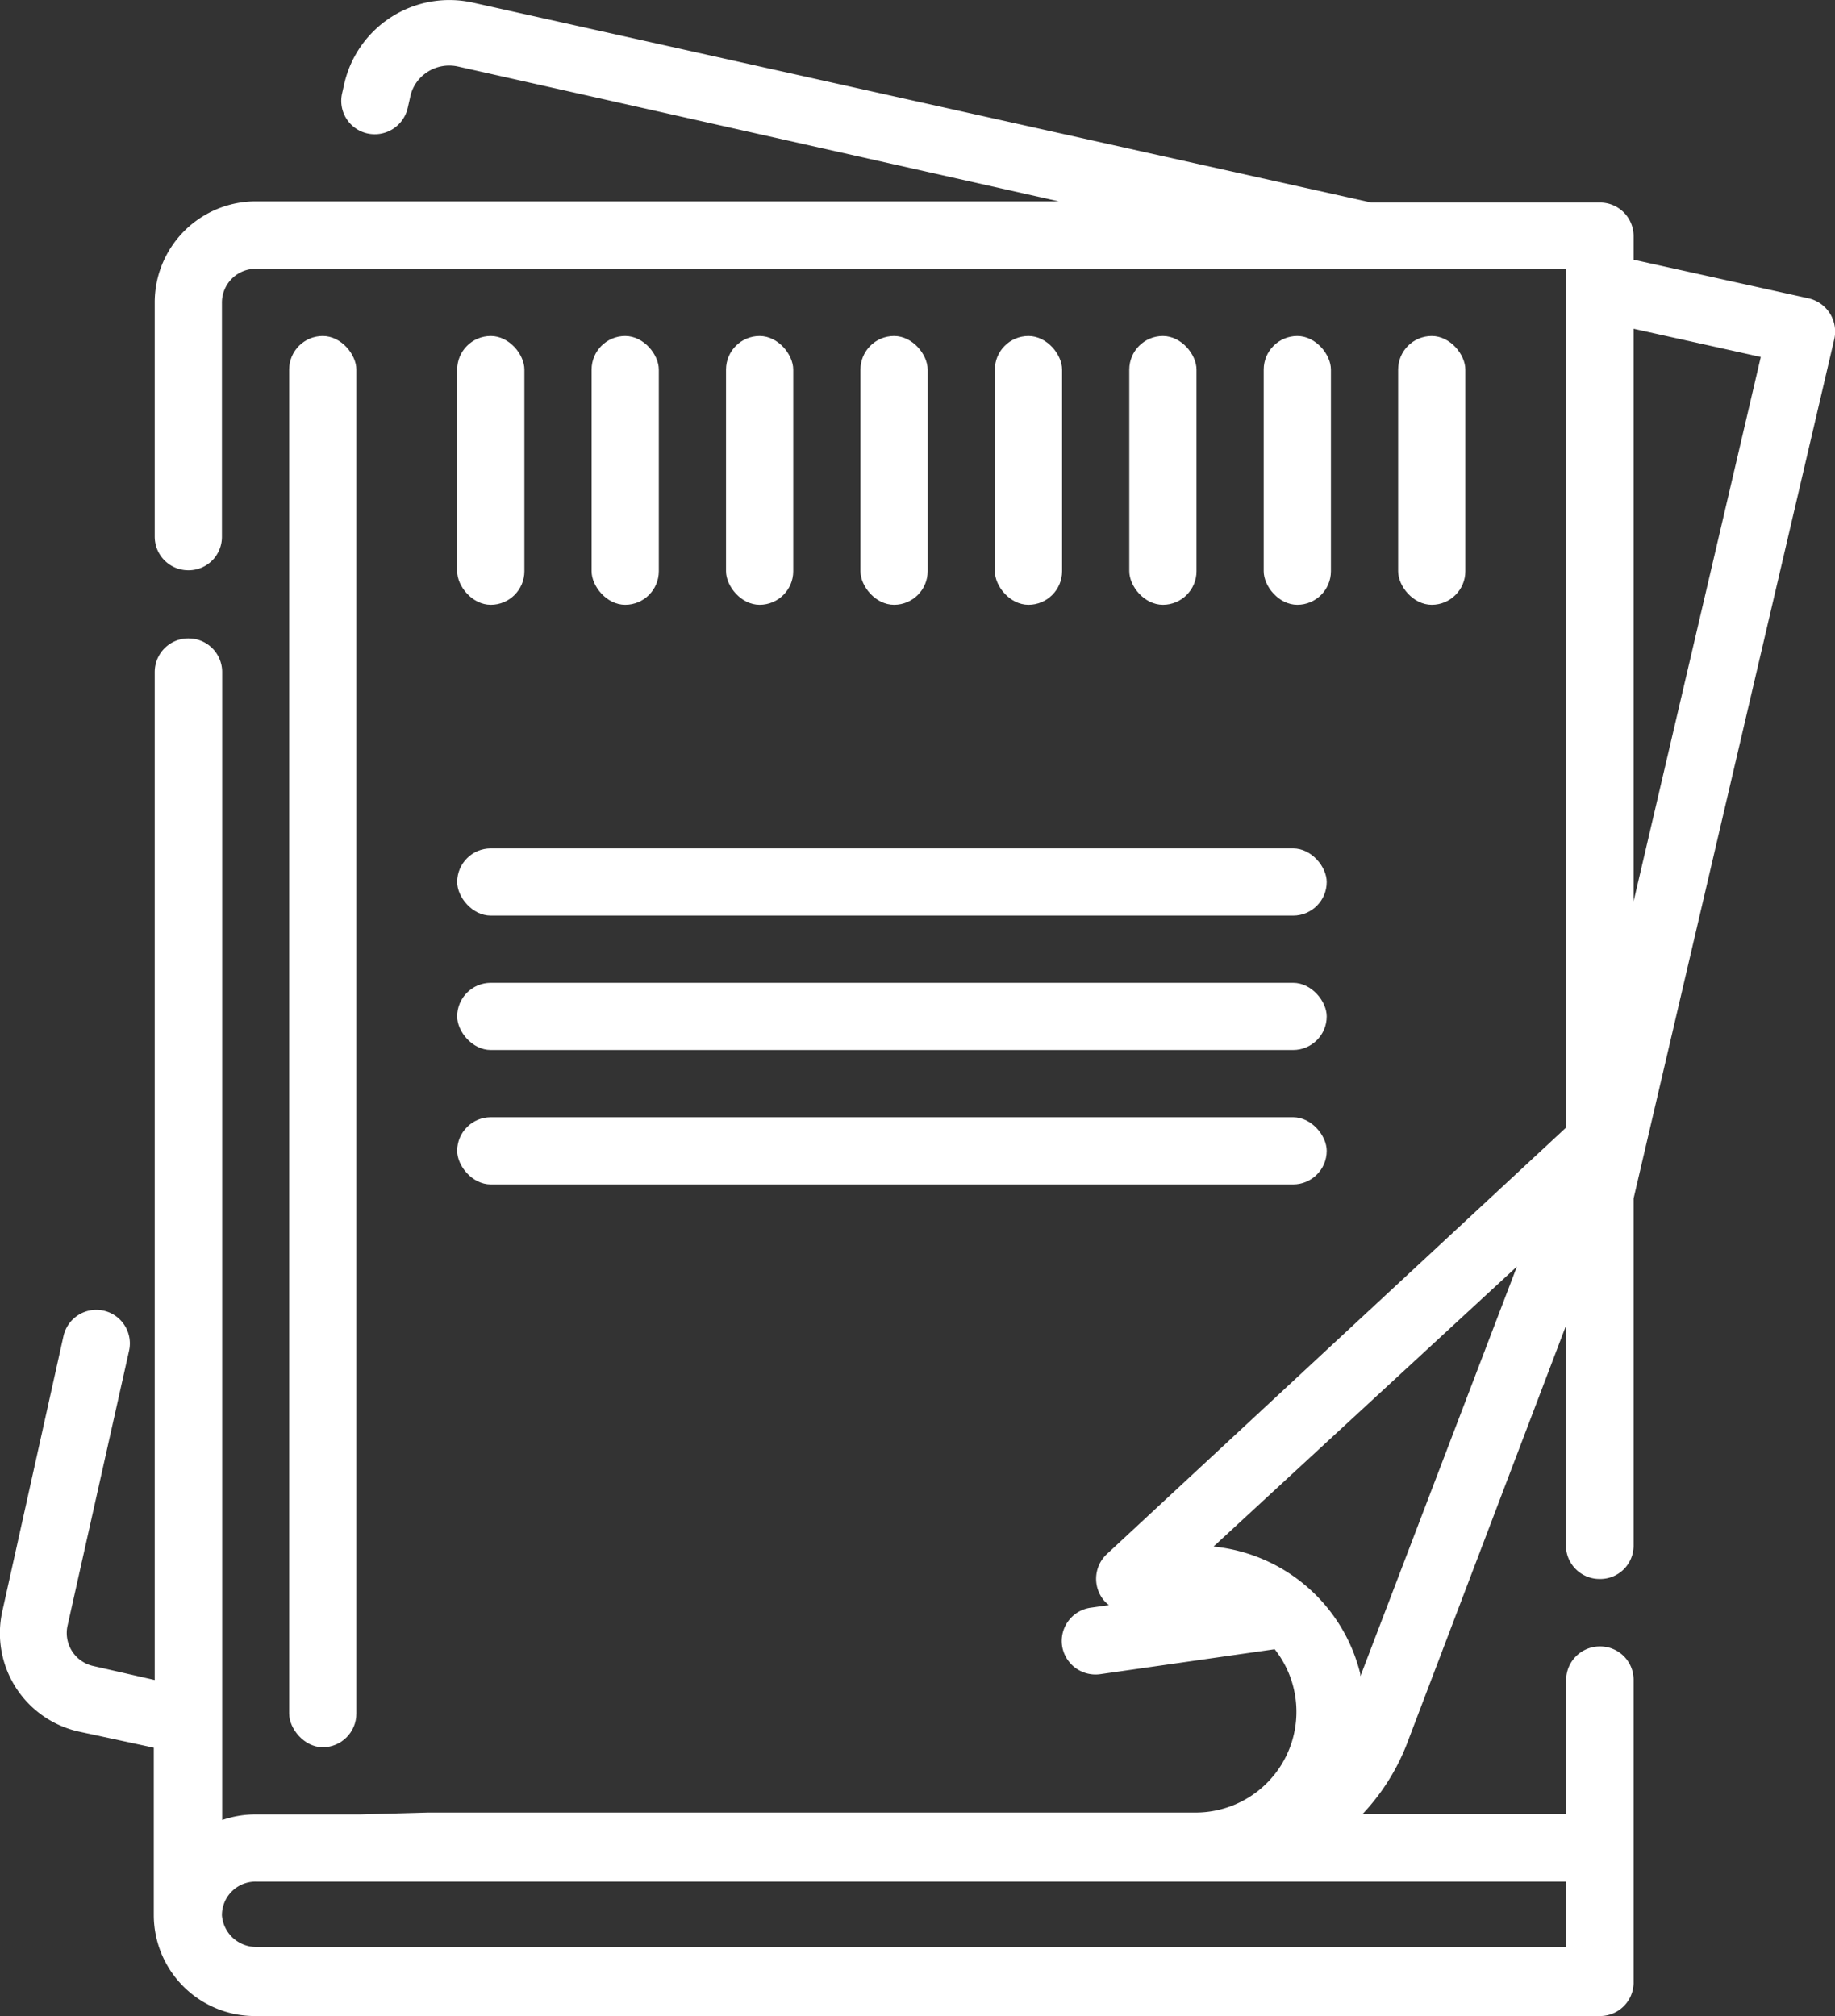
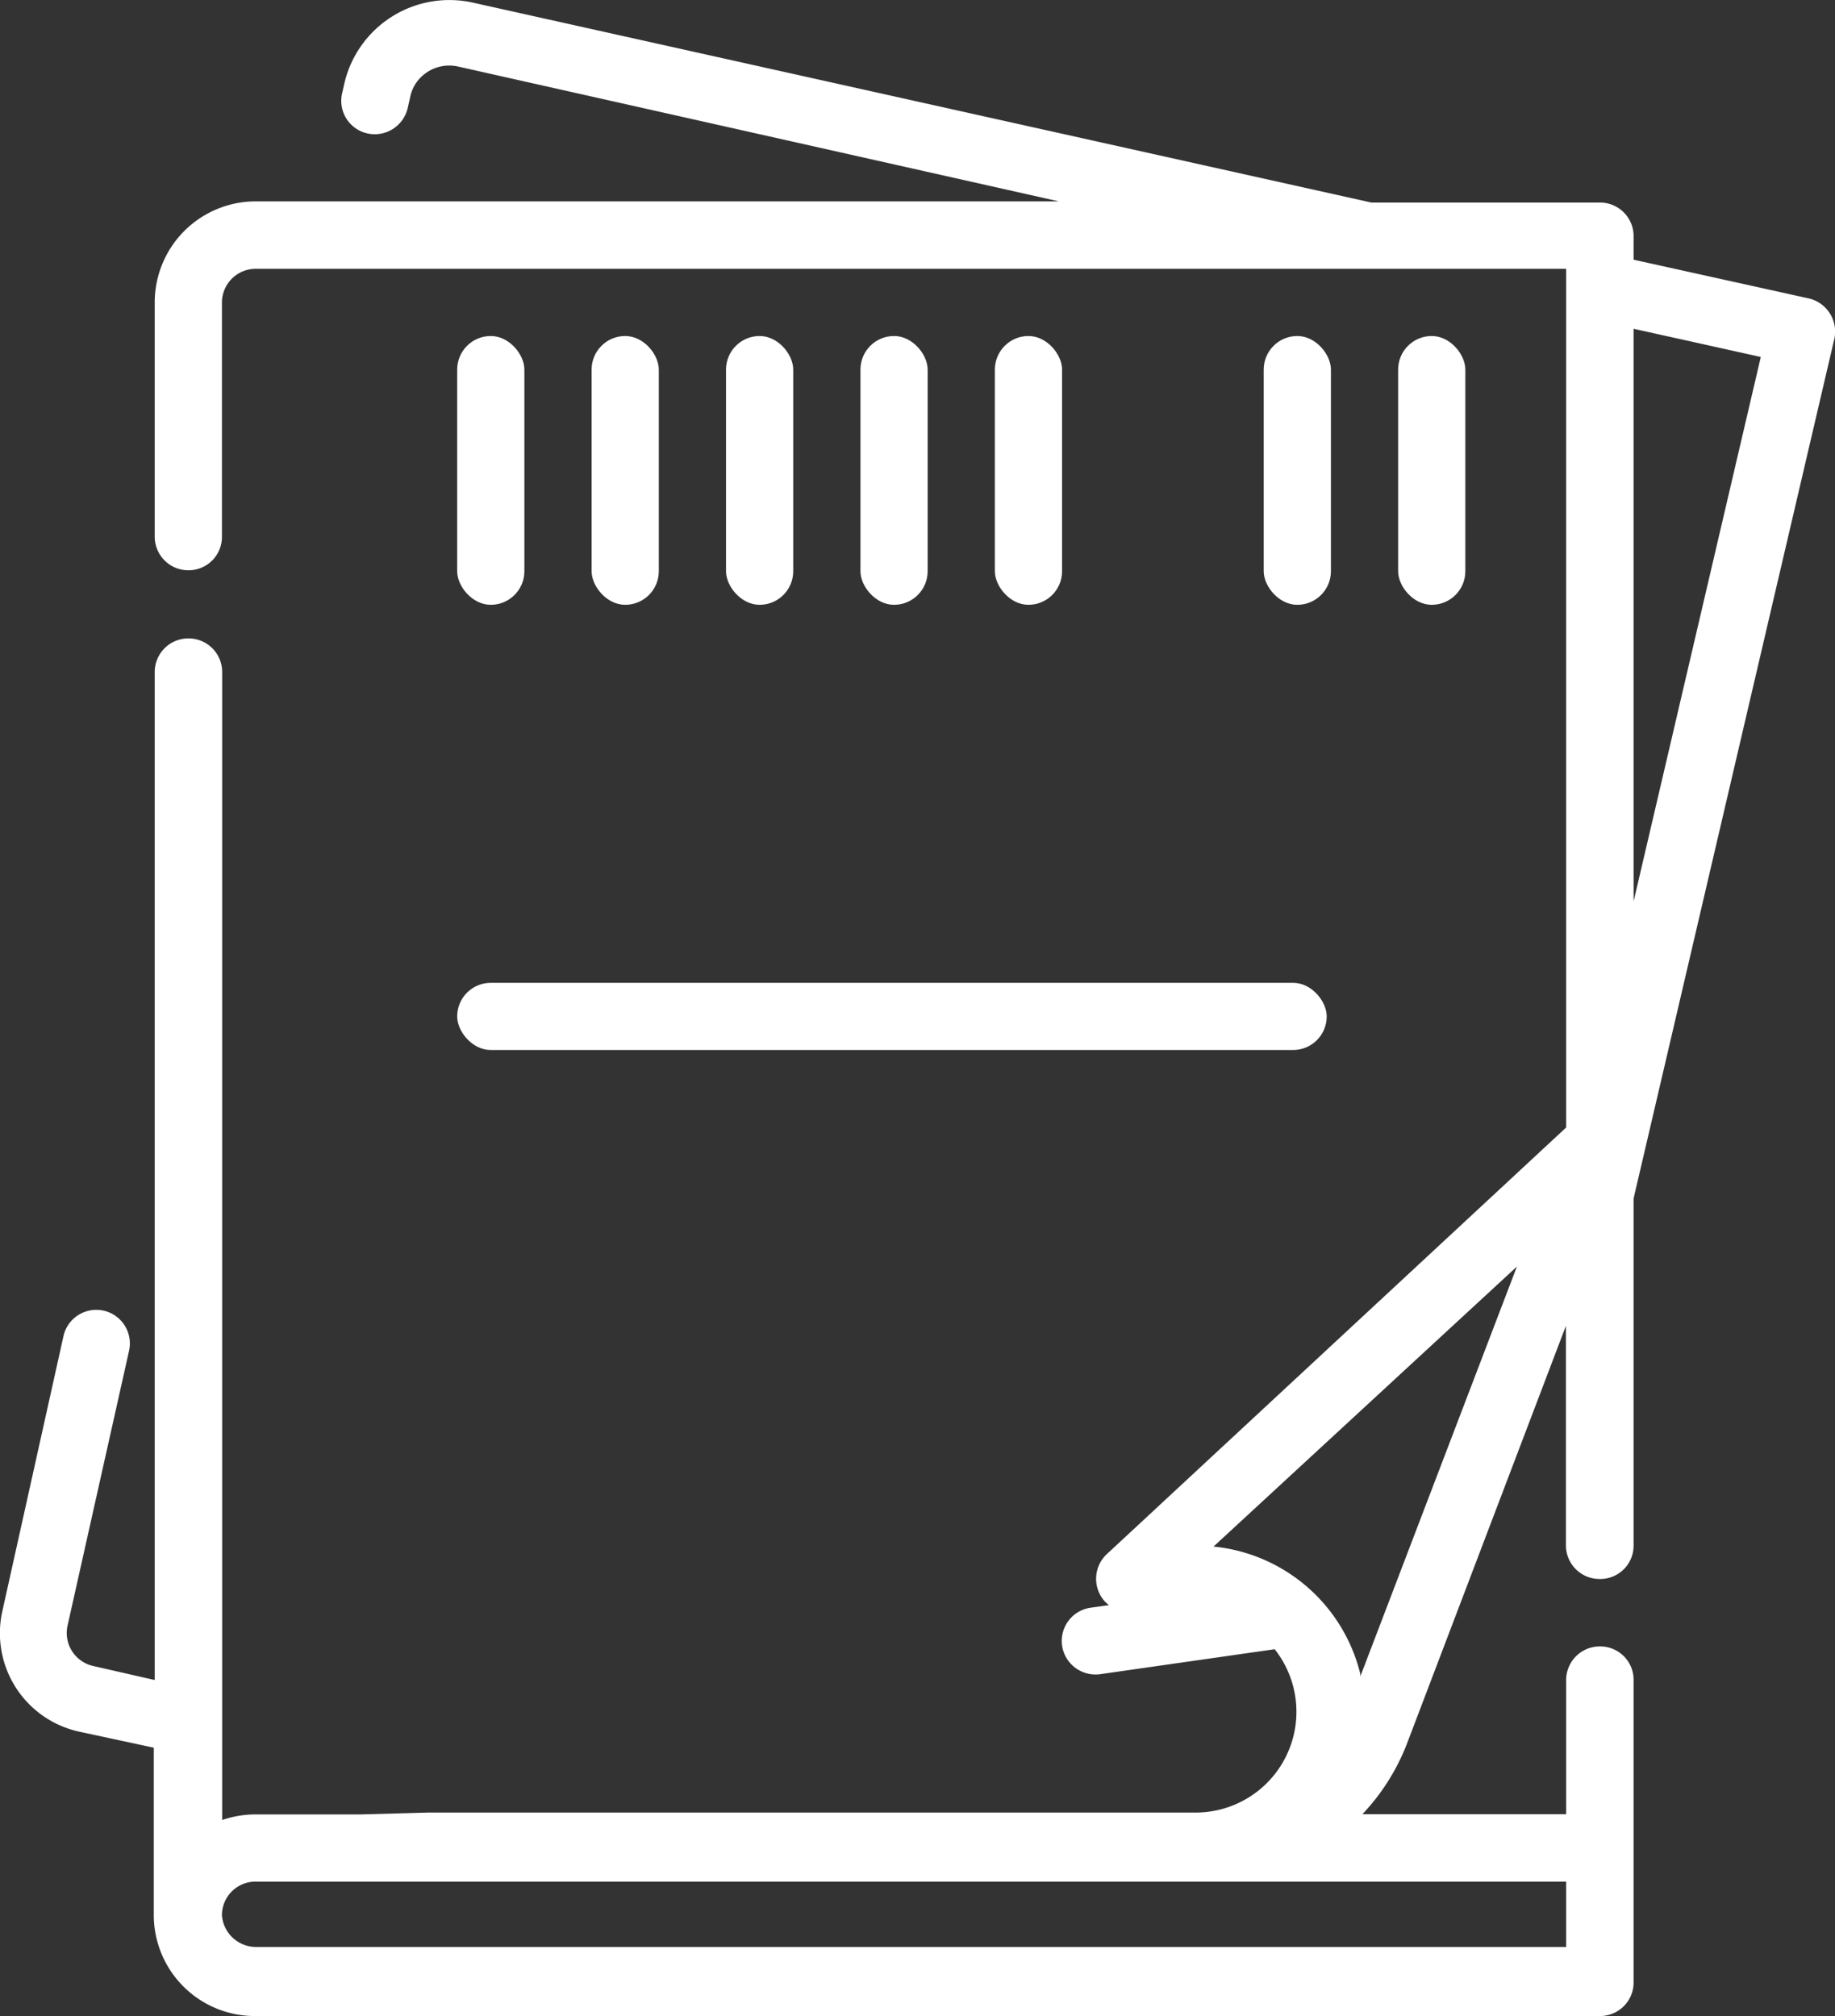
<svg xmlns="http://www.w3.org/2000/svg" viewBox="0 0 78.63 86.4">
  <rect x="0" y="0" width="78.63" height="86.4" fill="#333333" stroke="none" />
  <defs>
    <style>.cls-1{fill:#fff;}</style>
  </defs>
  <title>ICONO UCR OCCIDENTE COORDINACION DE INVESTIGACION PUBLICACIONES GALERIA</title>
  <g id="Layer_2" data-name="Layer 2">
    <g id="Layer_1-2" data-name="Layer 1">
      <g id="Outline">
        <path class="cls-1" d="M15.44,77.76H11A4.38,4.38,0,0,0,9.52,78s0,0,0,0V28.79a1.44,1.44,0,0,0-1.44-1.43h0A1.44,1.44,0,0,0,6.63,28.8V72h0L4,71.4a1.45,1.45,0,0,1-1.11-1.71h0l2.64-11.8a1.44,1.44,0,0,0-1.09-1.72h0a1.44,1.44,0,0,0-1.72,1.09L.1,69.05a4.32,4.32,0,0,0,3.28,5.16h0l3.21.69h0v7.17A4.33,4.33,0,0,0,11,86.4h57.6A1.44,1.44,0,0,0,70,85V72a1.43,1.43,0,0,0-1.44-1.44h0A1.44,1.44,0,0,0,67.11,72v5.75H58.38s0,0,0,0a9.25,9.25,0,0,0,1.9-3L67.1,56.82h0v9.41a1.44,1.44,0,0,0,1.44,1.44h0A1.43,1.43,0,0,0,70,66.24V51.36h0L78.6,14.53a1.46,1.46,0,0,0-1.09-1.74L70,11.13h0v-1a1.44,1.44,0,0,0-1.44-1.45h-9.8L20.25.11a4.62,4.62,0,0,0-5.5,3.49L14.66,4a1.43,1.43,0,0,0,1.09,1.72h0a1.45,1.45,0,0,0,1.72-1.09l.1-.44a1.66,1.66,0,0,1,.6-1,1.72,1.72,0,0,1,1.45-.34L45.37,8.63s0,0,0,0H11A4.33,4.33,0,0,0,6.63,13V23a1.44,1.44,0,0,0,1.44,1.44h0A1.43,1.43,0,0,0,9.51,23V13A1.45,1.45,0,0,1,11,11.52H67.11v36.8h0L47.41,66.62a1.45,1.45,0,0,0-.08,2,1.54,1.54,0,0,0,.19.17l-.78.11a1.44,1.44,0,0,0-1.23,1.63h0a1.45,1.45,0,0,0,1.63,1.22l7.48-1.07h0a4.32,4.32,0,0,1-3.36,7H18.34m48.77,5.76H11a1.47,1.47,0,0,1-1.49-1.35A1.44,1.44,0,0,1,11,80.64H67.11v2.86Zm-8.82-11.7A7.21,7.21,0,0,0,52,66.28a0,0,0,0,1,0,0l13-12s0,0,0,0L58.3,71.82S58.29,71.83,58.29,71.82ZM70,38.63V14.09h0l5.45,1.21s0,0,0,0L70,38.63Z" />
-         <rect class="cls-1" x="12.39" y="14.4" width="2.88" height="60.48" rx="1.44" />
        <rect class="cls-1" x="19.59" y="14.4" width="2.88" height="11.52" rx="1.44" />
        <rect class="cls-1" x="25.35" y="14.4" width="2.88" height="11.52" rx="1.44" />
        <rect class="cls-1" x="31.11" y="14.4" width="2.88" height="11.52" rx="1.44" />
        <rect class="cls-1" x="36.87" y="14.4" width="2.88" height="11.52" rx="1.44" />
        <rect class="cls-1" x="42.63" y="14.4" width="2.88" height="11.52" rx="1.44" />
-         <rect class="cls-1" x="48.39" y="14.4" width="2.88" height="11.52" rx="1.44" />
        <rect class="cls-1" x="54.15" y="14.4" width="2.88" height="11.52" rx="1.44" />
        <rect class="cls-1" x="59.91" y="14.4" width="2.88" height="11.52" rx="1.44" />
-         <rect class="cls-1" x="19.59" y="36.36" width="37.26" height="2.88" rx="1.44" />
        <rect class="cls-1" x="19.59" y="42.12" width="37.26" height="2.88" rx="1.44" />
-         <rect class="cls-1" x="19.59" y="47.88" width="37.26" height="2.88" rx="1.44" />
      </g>
    </g>
  </g>
</svg>